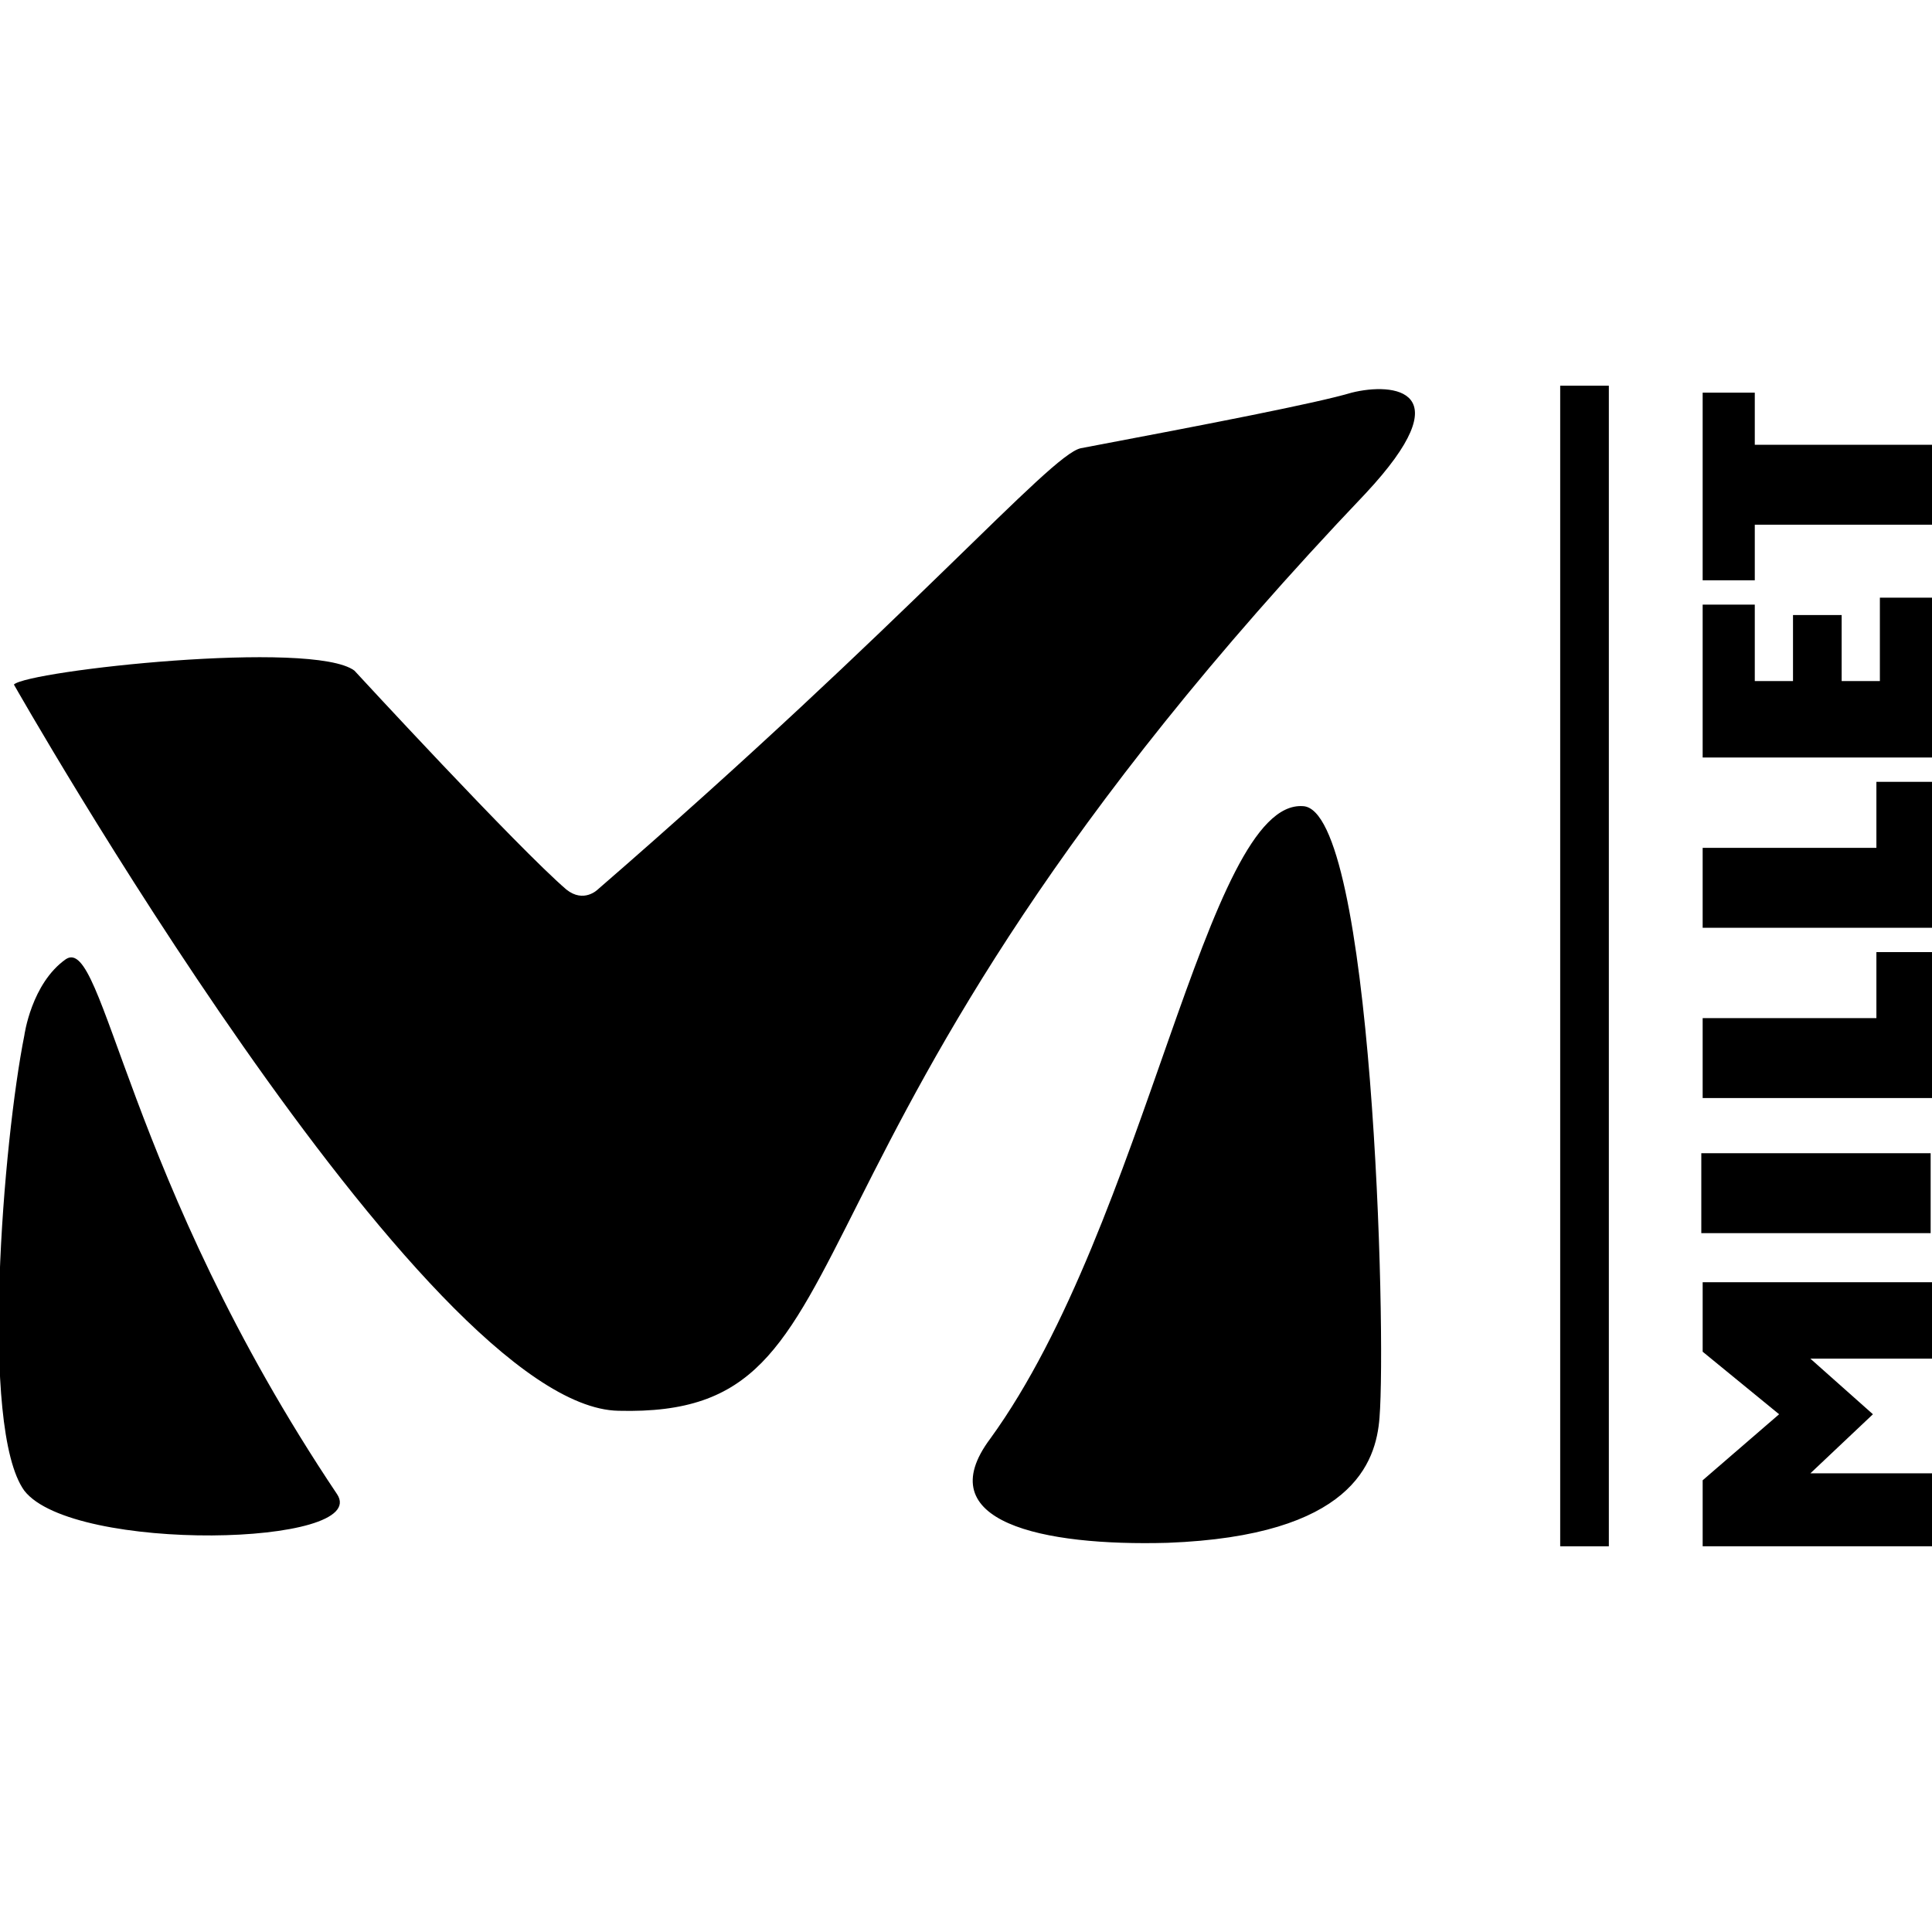
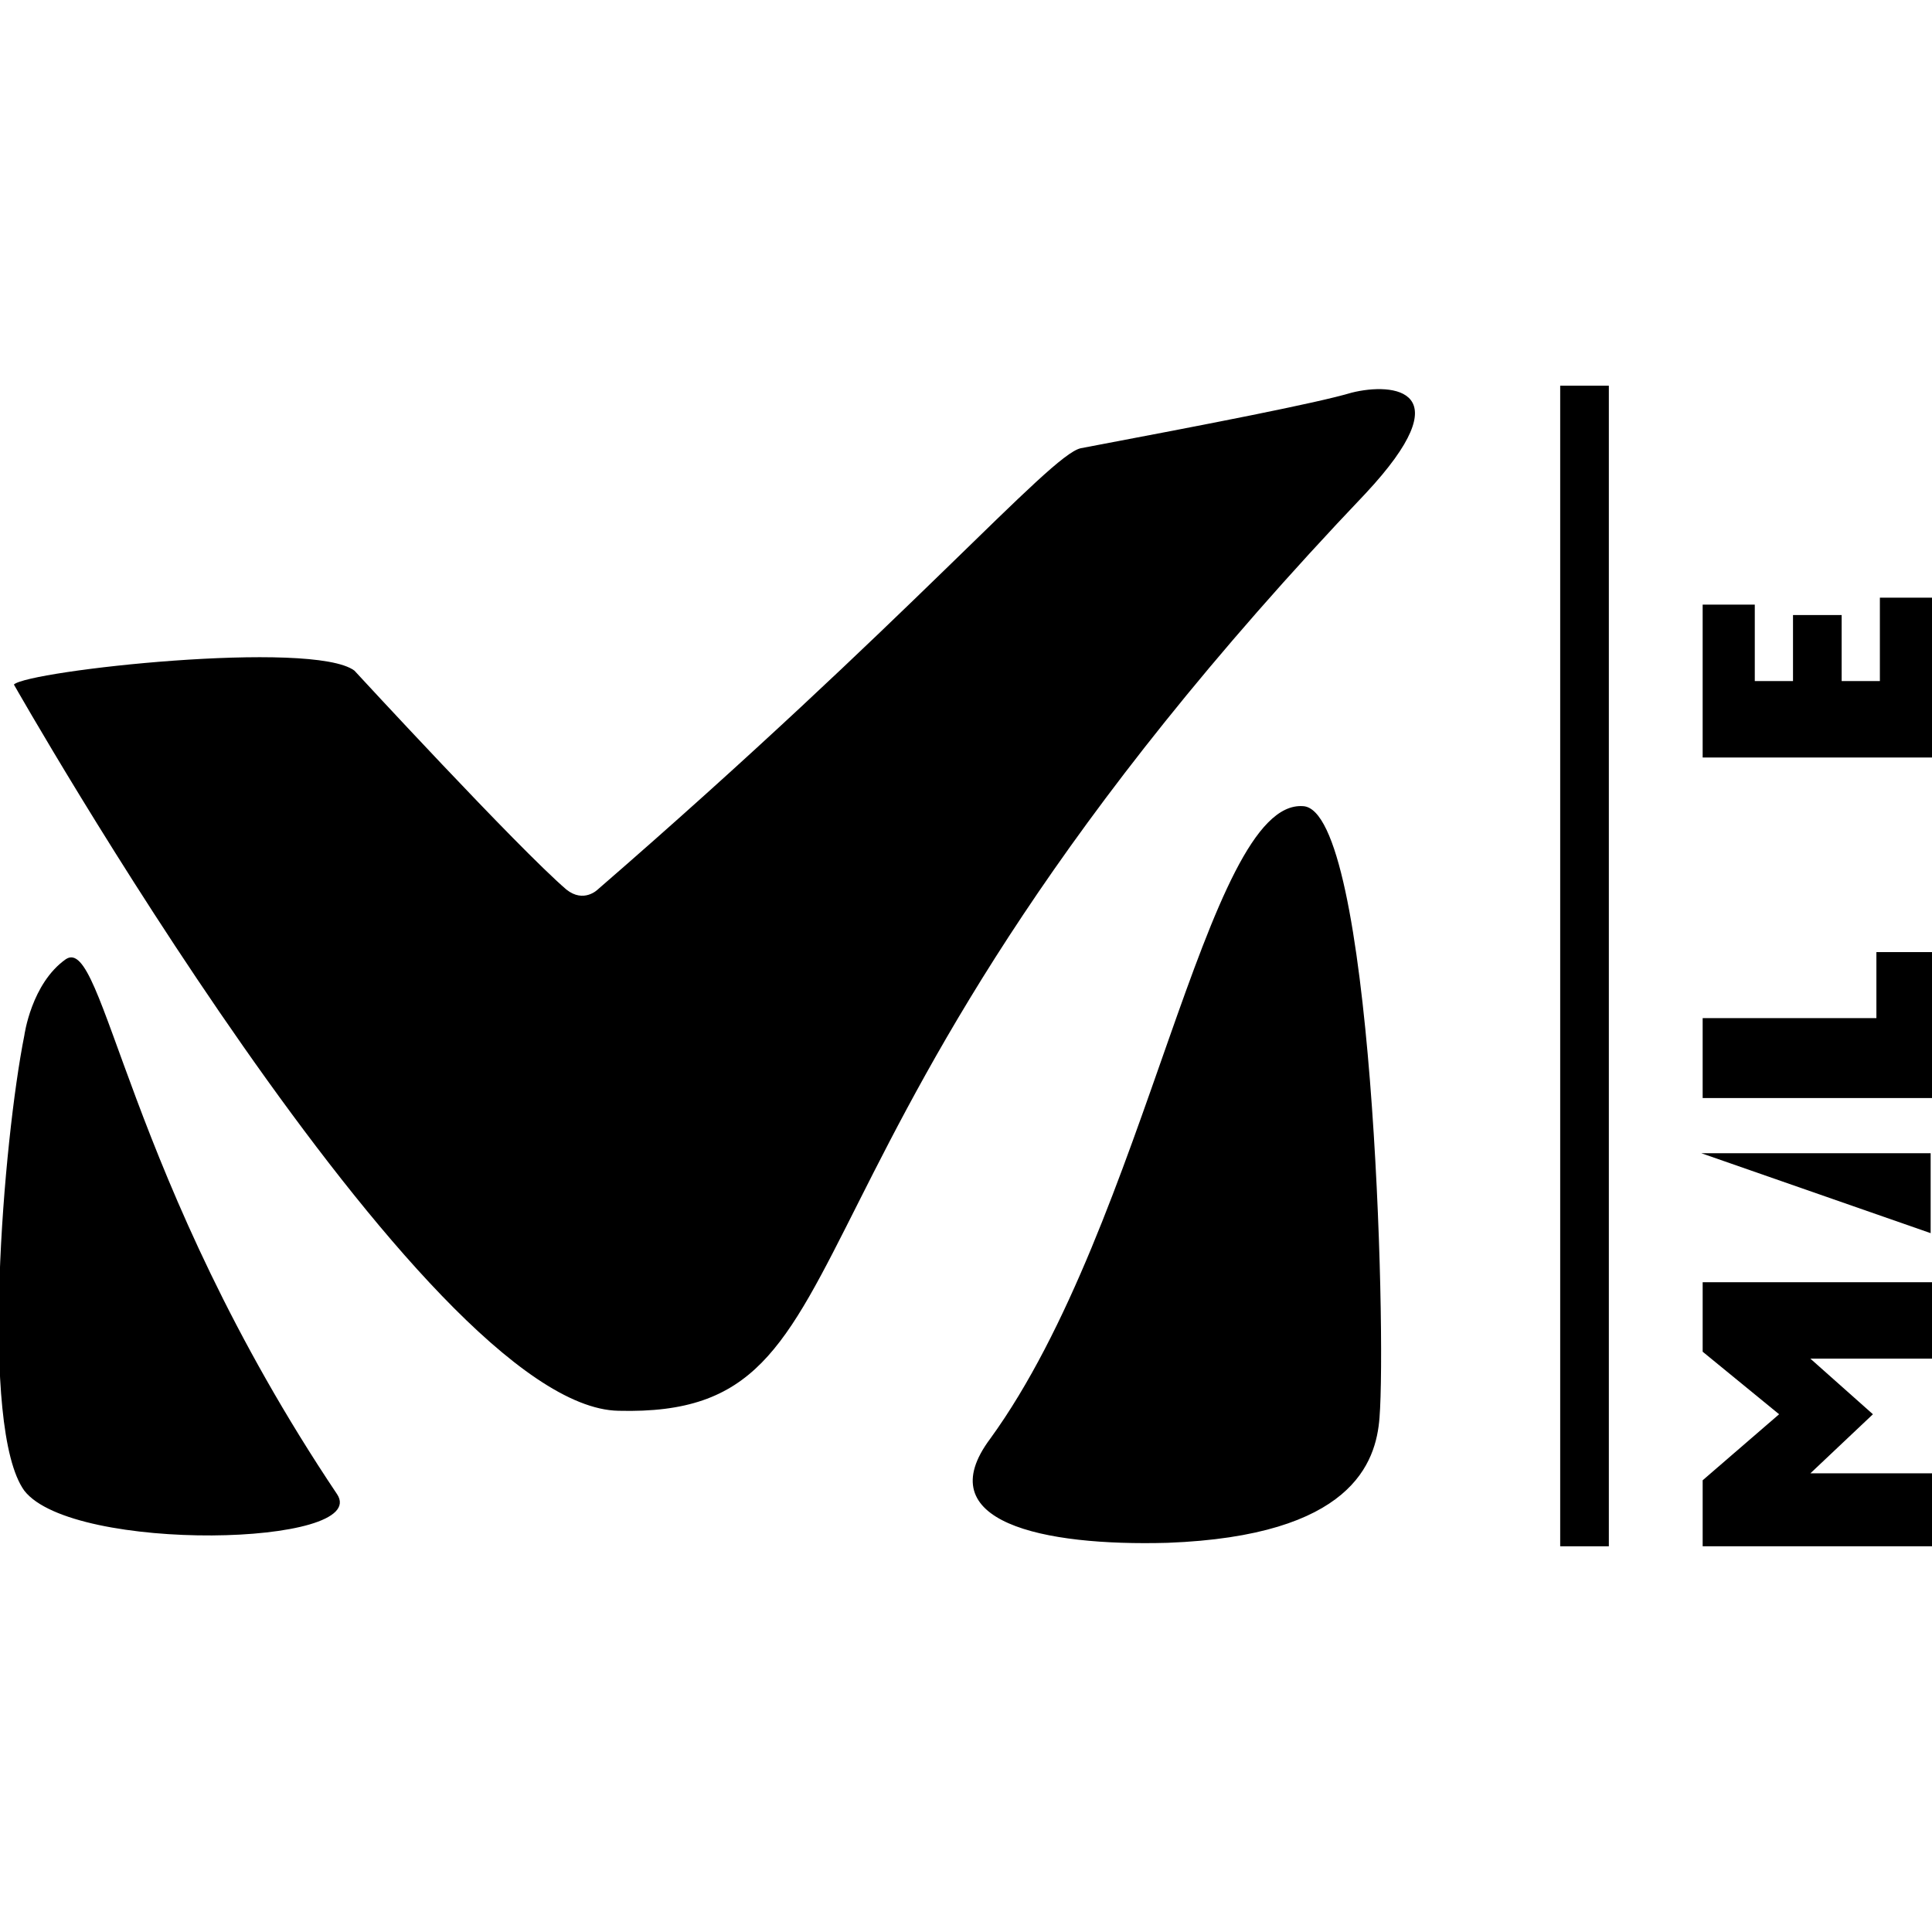
<svg xmlns="http://www.w3.org/2000/svg" xml:space="preserve" id="Calque_1" x="0" y="0" enable-background="new 0 0 55.6 33.4" version="1.1" viewBox="0 0 55.6 33.4" width="100" height="100">
  <style>.st0{fill:#000000;}</style>
  <path d="M.7 18.7c-.6 3-1.3 11.3 0 13.1 1.4 1.8 10 1.6 9 .1C3.6 22.8 3 15.8 1.9 16.5c-1 .7-1.2 2.2-1.2 2.2M28.5 30.3c-1.8 2.4 1.5 3.1 5.1 3 5.3-.2 6-2.3 6.1-3.6.2-2.5-.2-17.5-2.2-17.6-2.8-.2-4.5 12-9 18.2M16.3 14.5c-1.4-1.2-6.1-6.3-6.1-6.3C9 7.3.8 8.2.4 8.6c0 0 11.8 20.8 17.4 20.9 7.8.2 3.5-7.5 21.5-26.4 2.8-3 .8-3.2-.4-2.9-1 .3-4.1.9-7.8 1.6-.9.2-4.9 4.9-13.9 12.7 0 0-.4.4-.9 0" class="st0" />
  <path d="M55.6 31.3 55.6 33.4 49 33.4 49 31.5 51.2 29.6 49 27.8 49 25.8 55.6 25.8 55.6 28 52.1 28 53.9 29.6 52.1 31.3z" class="st0" />
-   <path d="M49 22H55.6V24.3H49z" class="st0" transform="translate(-.039 .088)" />
+   <path d="M49 22H55.6V24.3z" class="st0" transform="translate(-.039 .088)" />
  <path d="M55.6 16.3 55.6 20.5 49 20.5 49 18.2 54 18.2 54 16.3z" class="st0" />
-   <path d="M55.6 11.4 55.6 15.6 49 15.6 49 13.3 54 13.3 54 11.4z" class="st0" />
  <path d="M55.6 6.1 55.6 10.7 49 10.7 49 6.3 50.5 6.3 50.5 8.5 51.6 8.5 51.6 6.6 53 6.6 53 8.5 54.1 8.5 54.1 6.1z" class="st0" />
-   <path d="M55.6 1.7 55.6 4 50.5 4 50.5 5.6 49 5.6 49 .2 50.5.2 50.5 1.7z" class="st0" />
  <path d="M44.9 0 46.3 0 46.3 33.4 44.9 33.4z" class="st0" />
</svg>